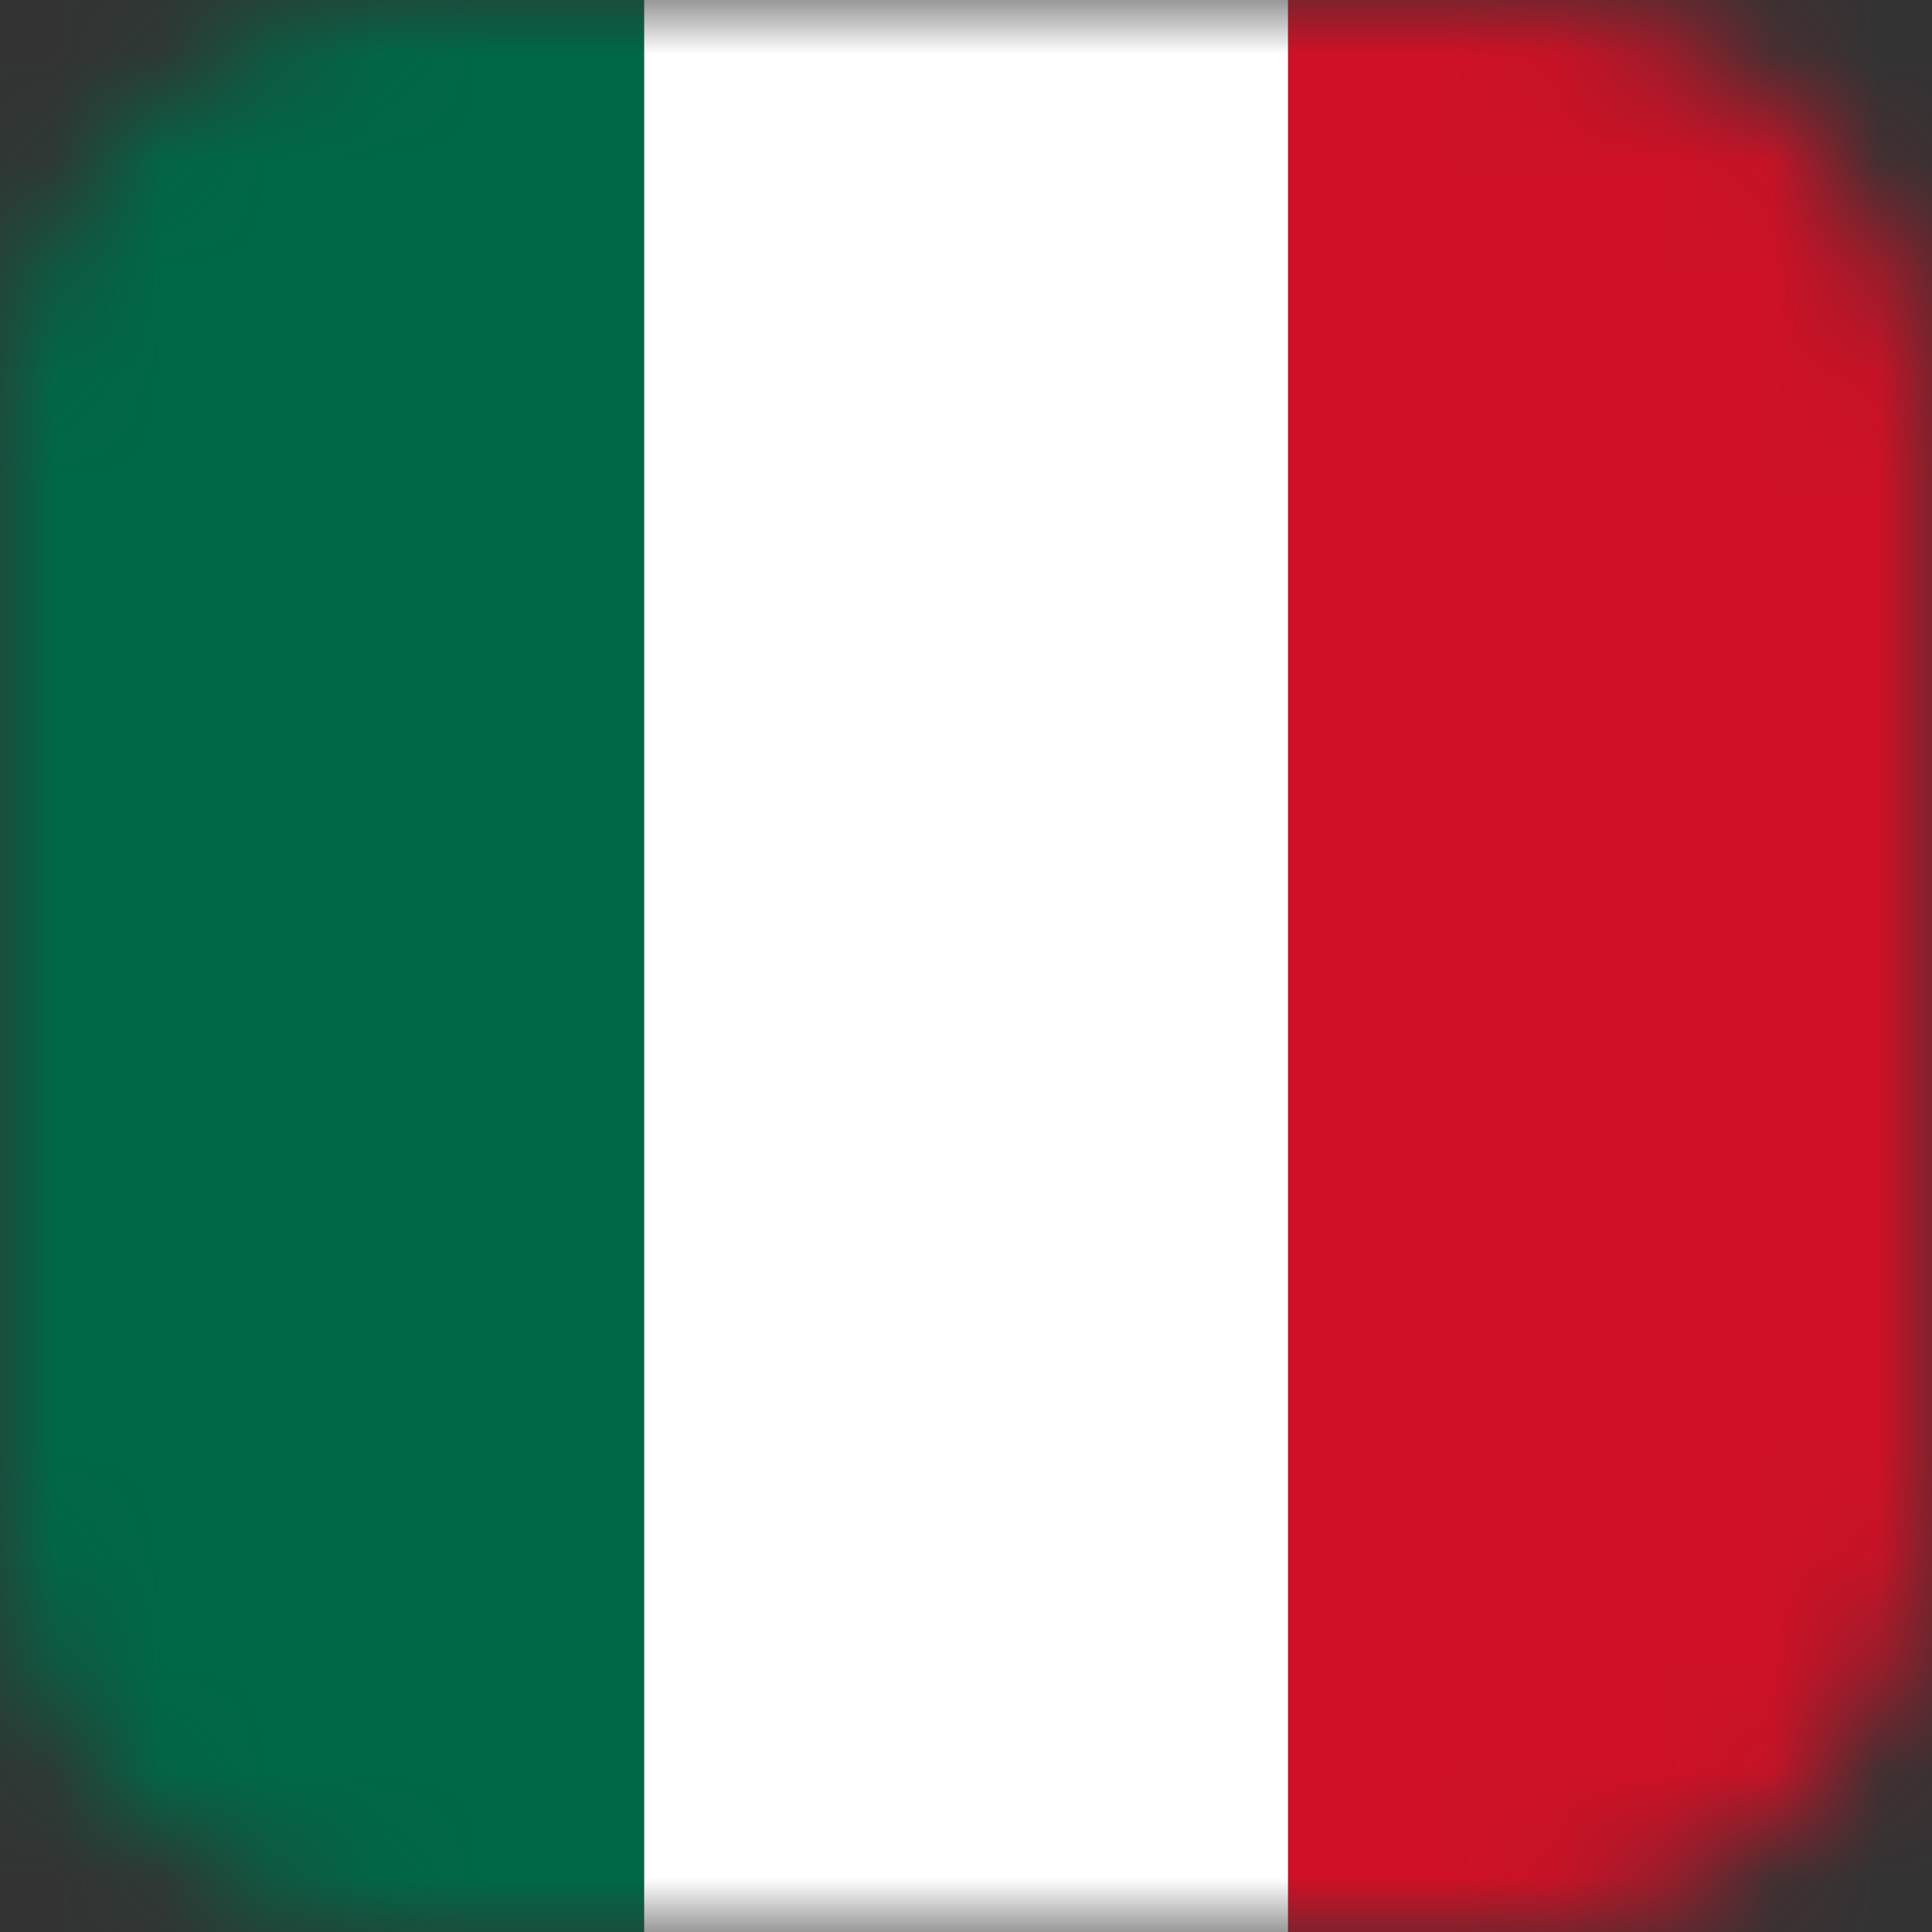
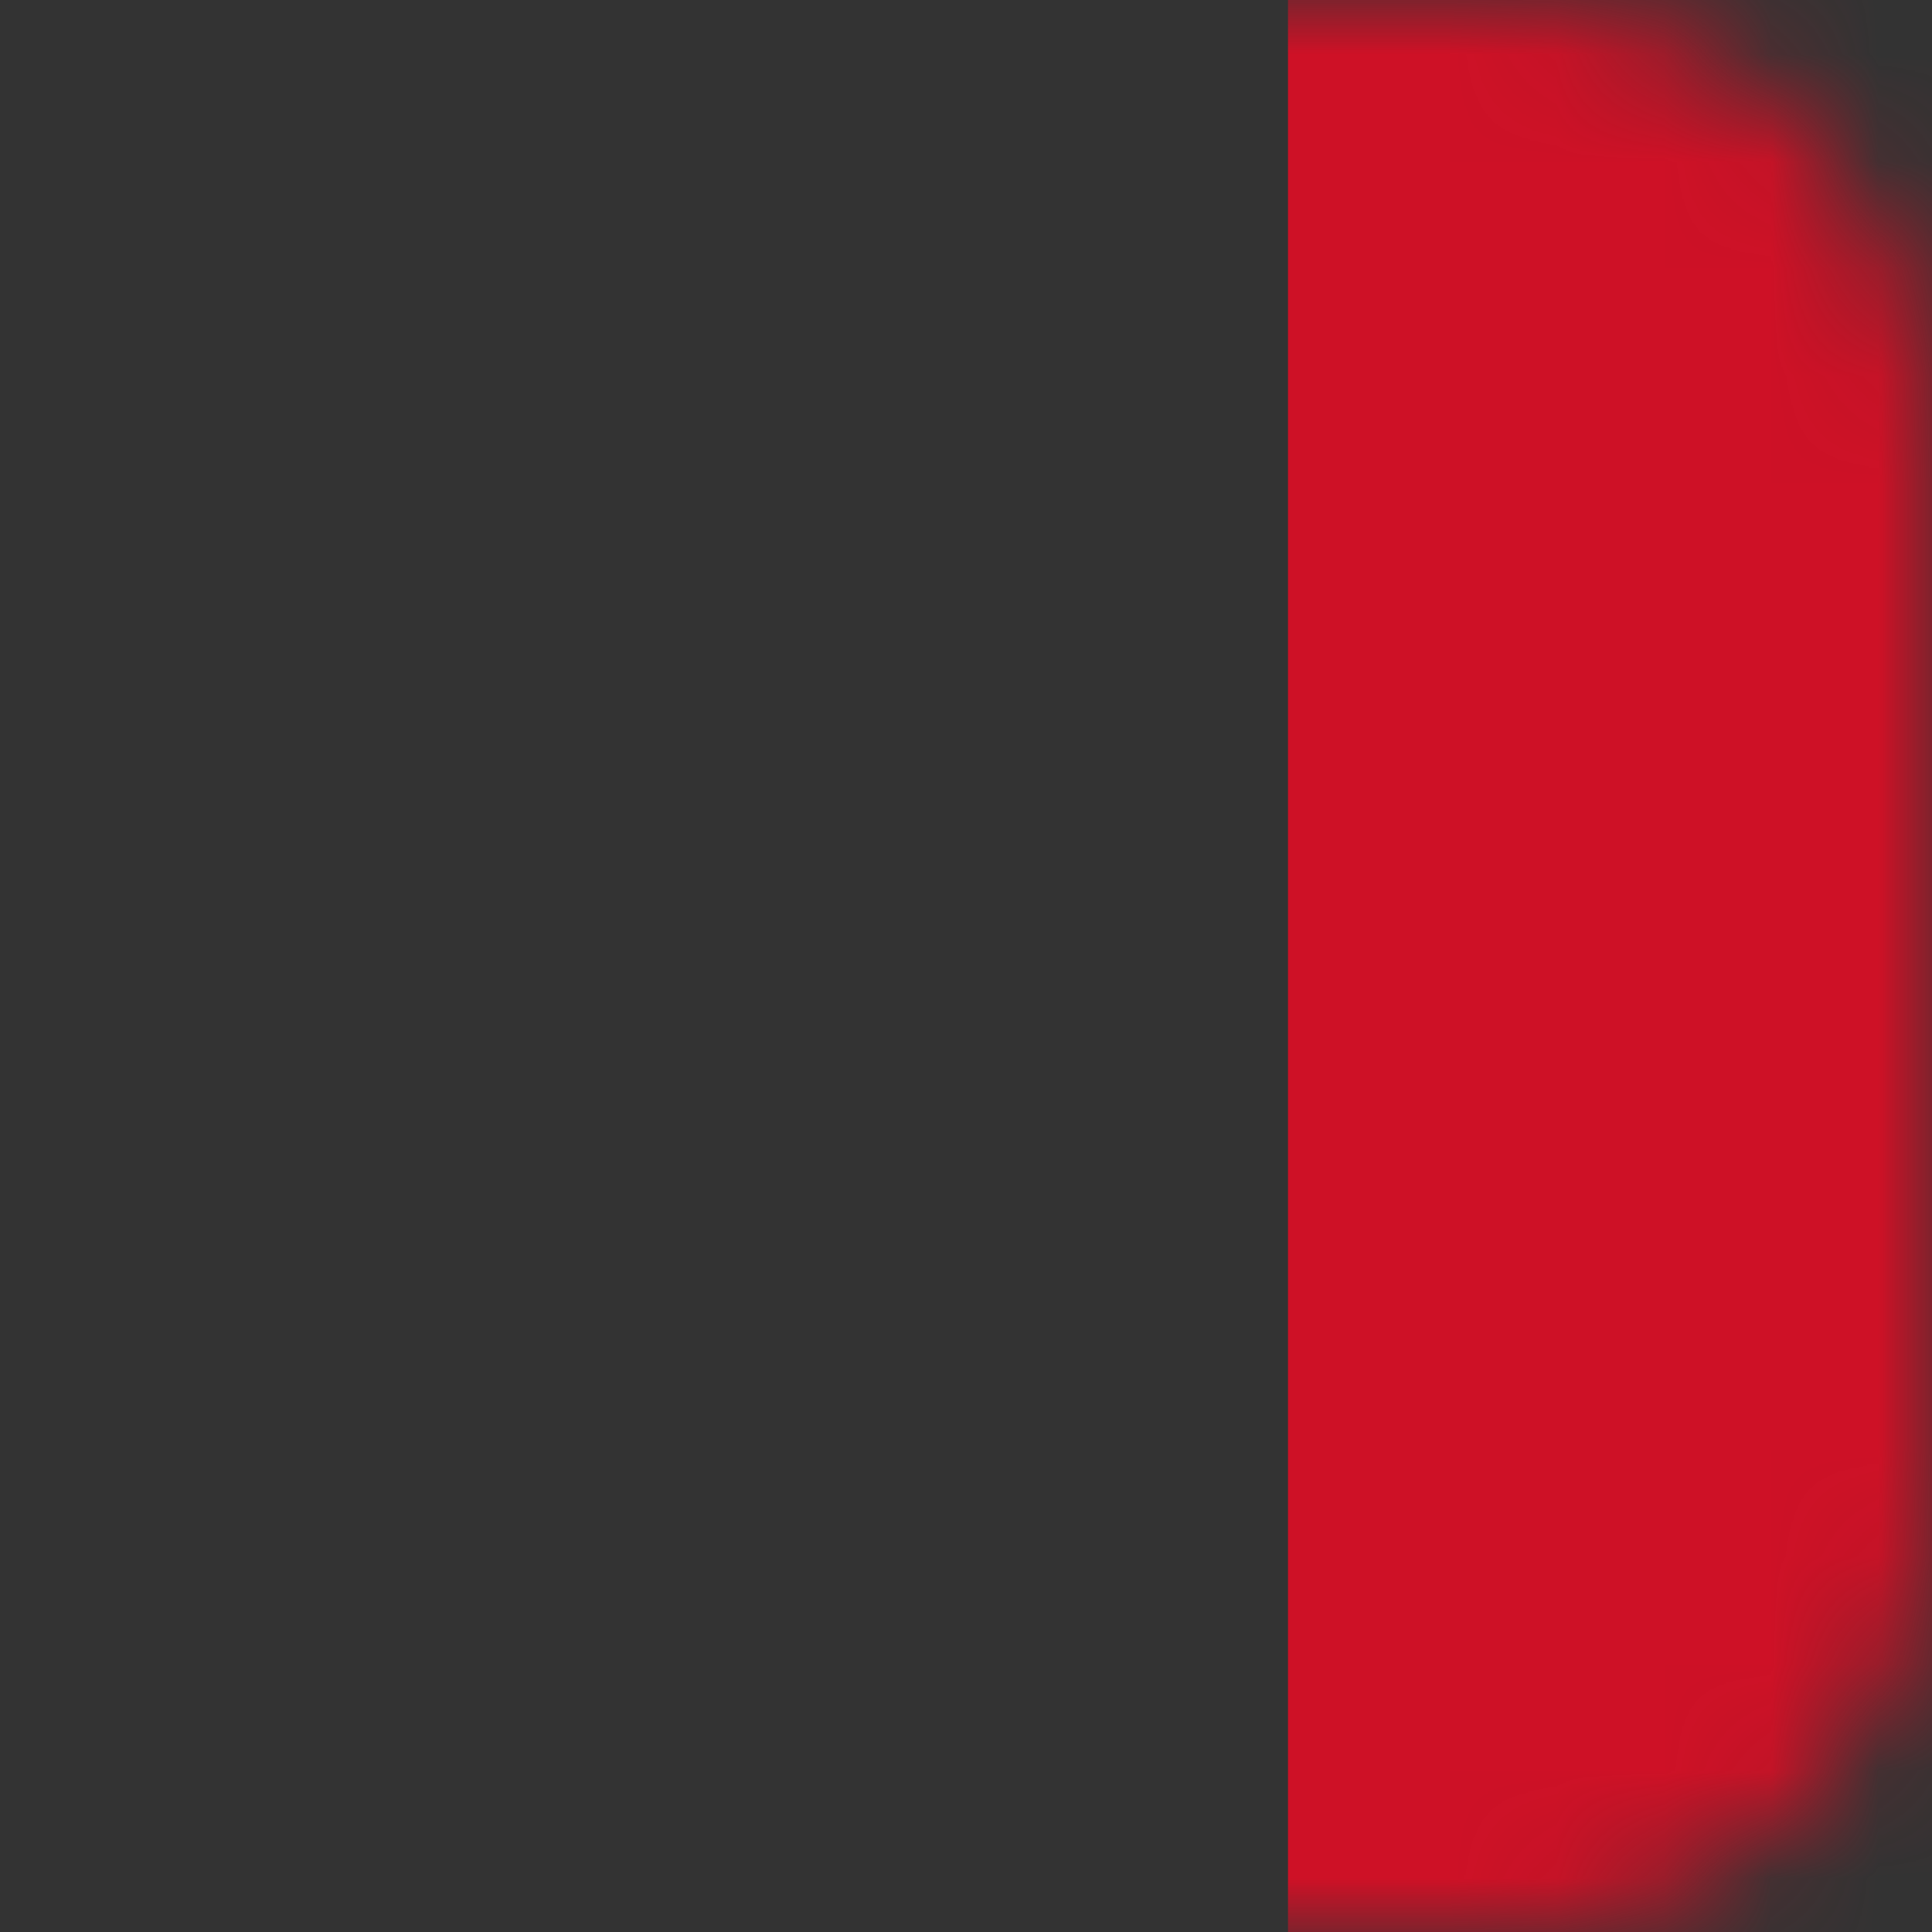
<svg xmlns="http://www.w3.org/2000/svg" width="18" height="18" viewBox="0 0 18 18" fill="none">
  <rect x="0" y="0" width="18" height="18" fill="#333333" stroke="none" />
  <mask id="mask0_13577_2946" style="mask-type:alpha" maskUnits="userSpaceOnUse" x="0" y="0" width="18" height="18">
    <path d="M14 0H4C1.791 0 0 1.791 0 4V14C0 16.209 1.791 18 4 18H14C16.209 18 18 16.209 18 14V4C18 1.791 16.209 0 14 0Z" fill="black" />
  </mask>
  <g mask="url(#mask0_13577_2946)">
-     <path d="M12 0H18V18H12V0Z" fill="#CE1126" />
-     <path d="M6 0H12V18H6V0Z" fill="white" />
-     <path d="M0 0H6V18H0V0Z" fill="#006847" />
+     <path d="M12 0H18V18H12V0" fill="#CE1126" />
  </g>
</svg>